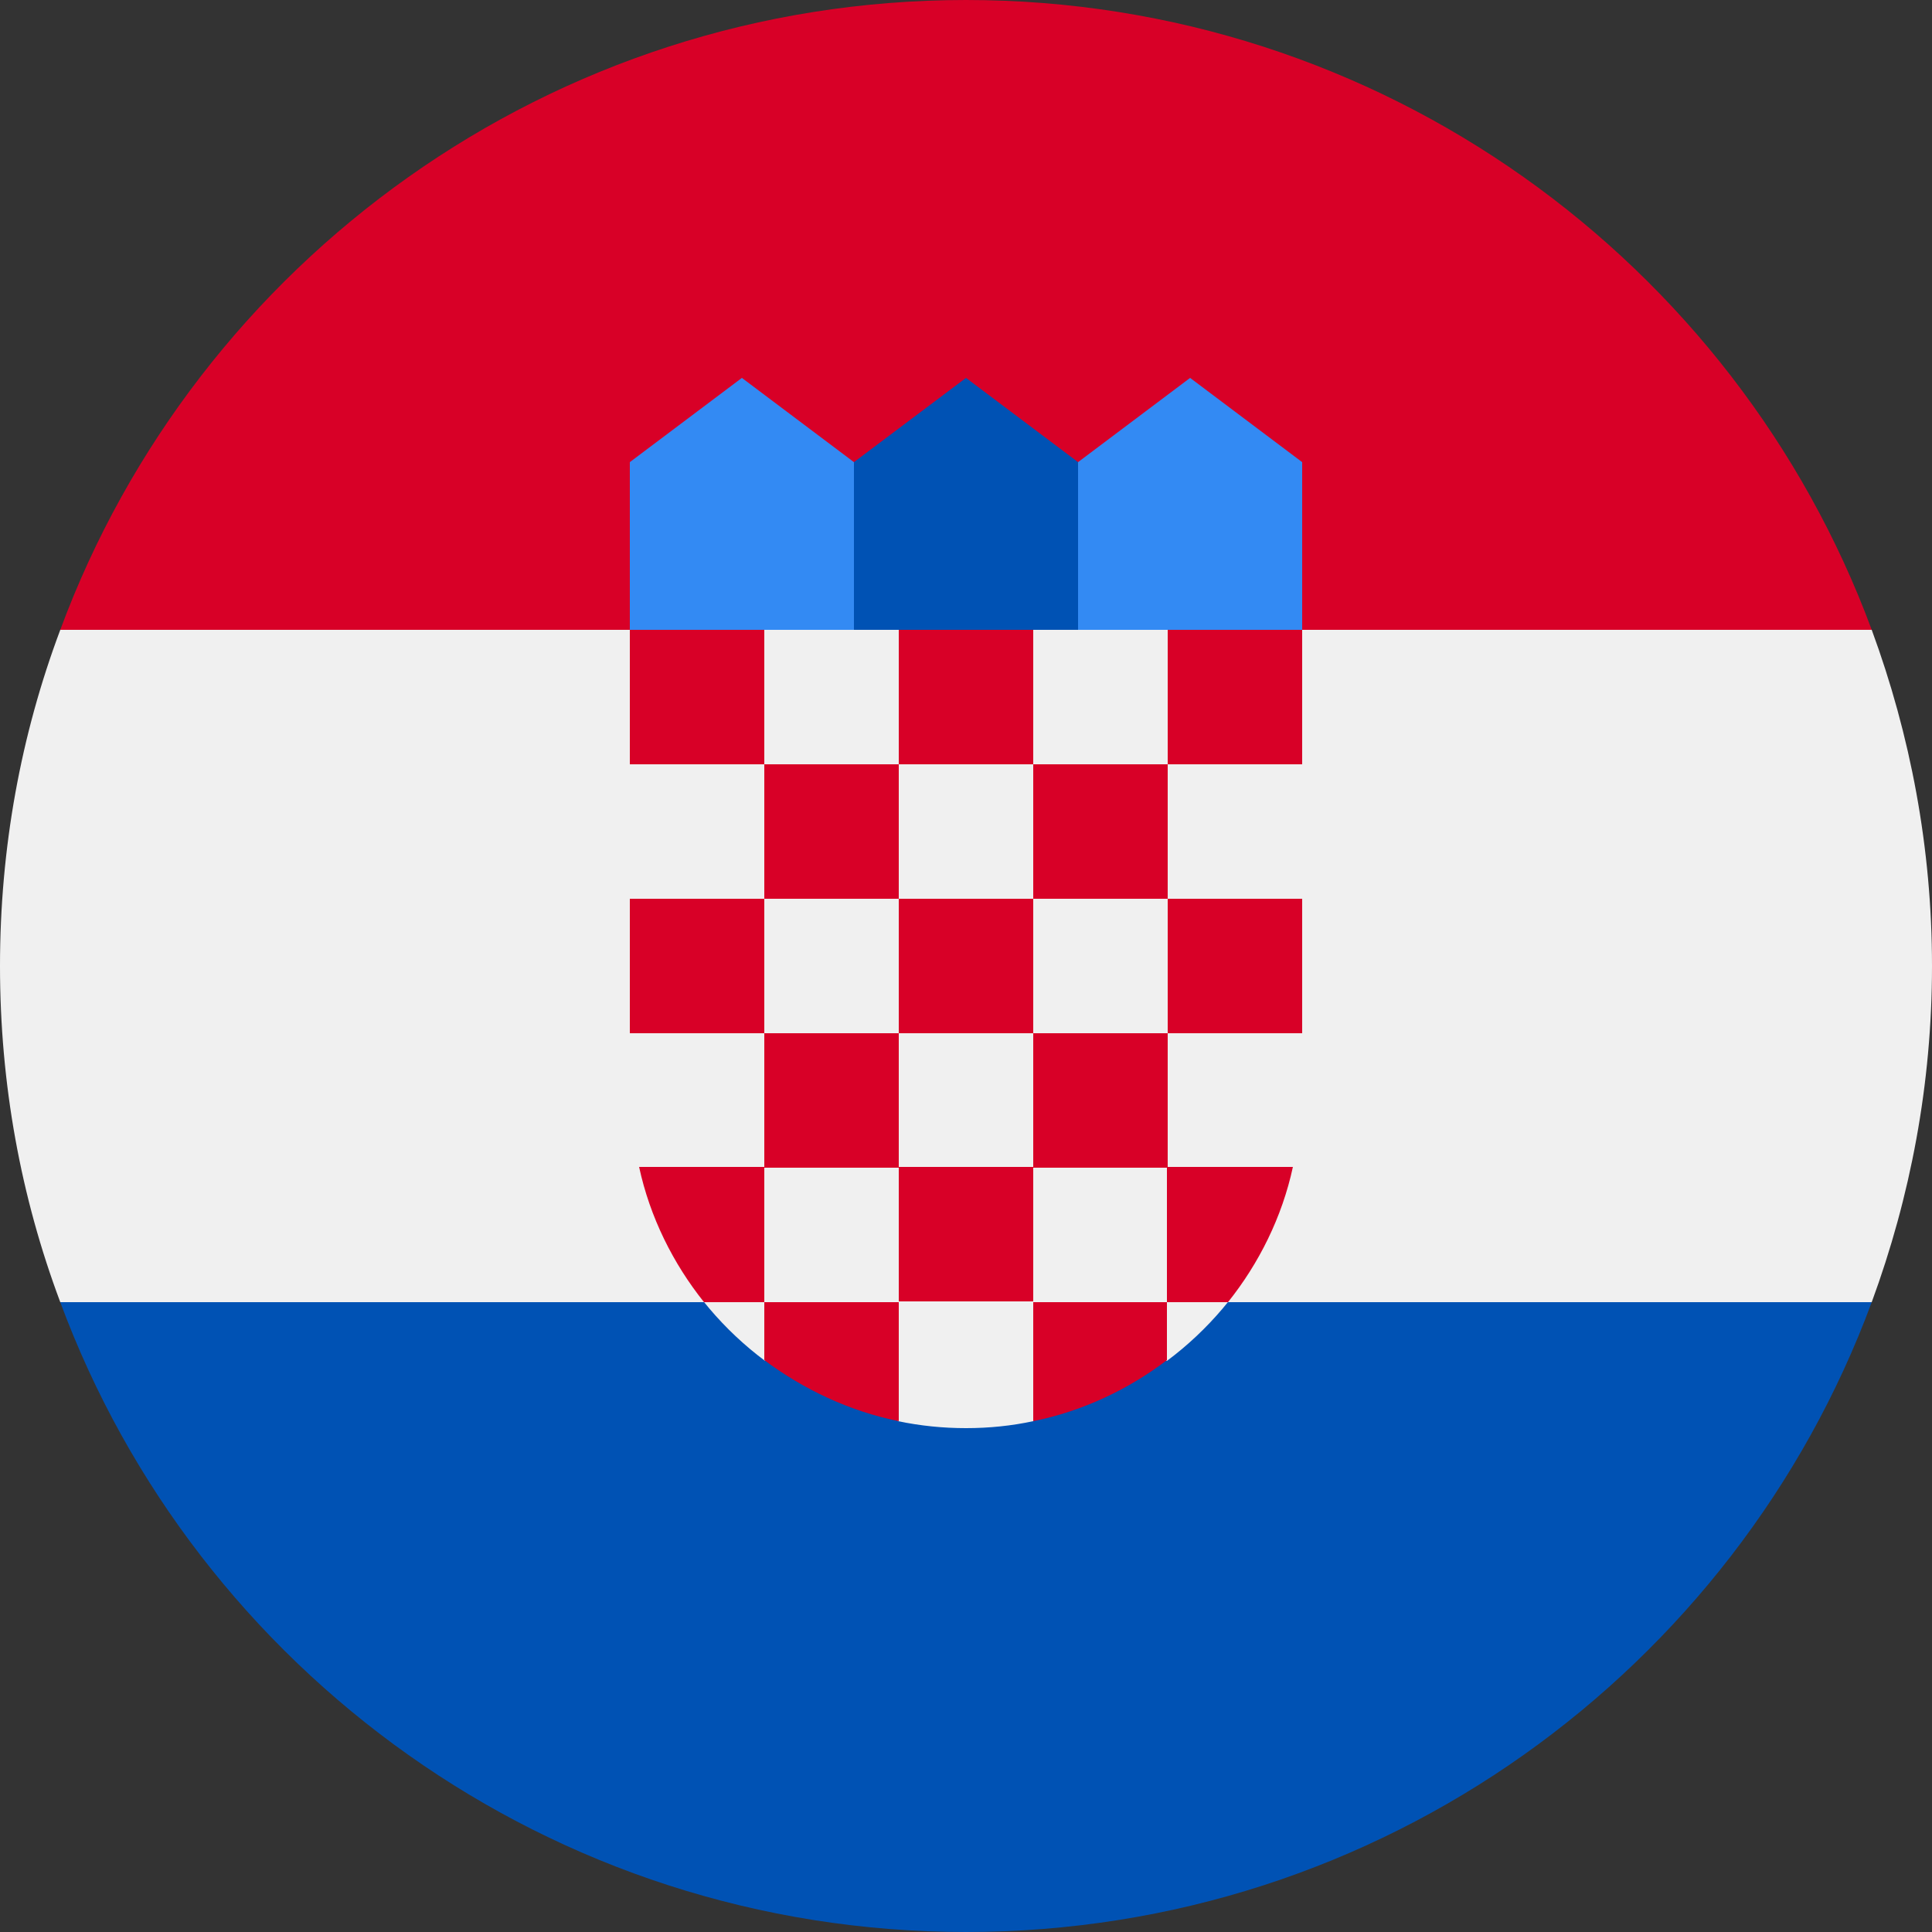
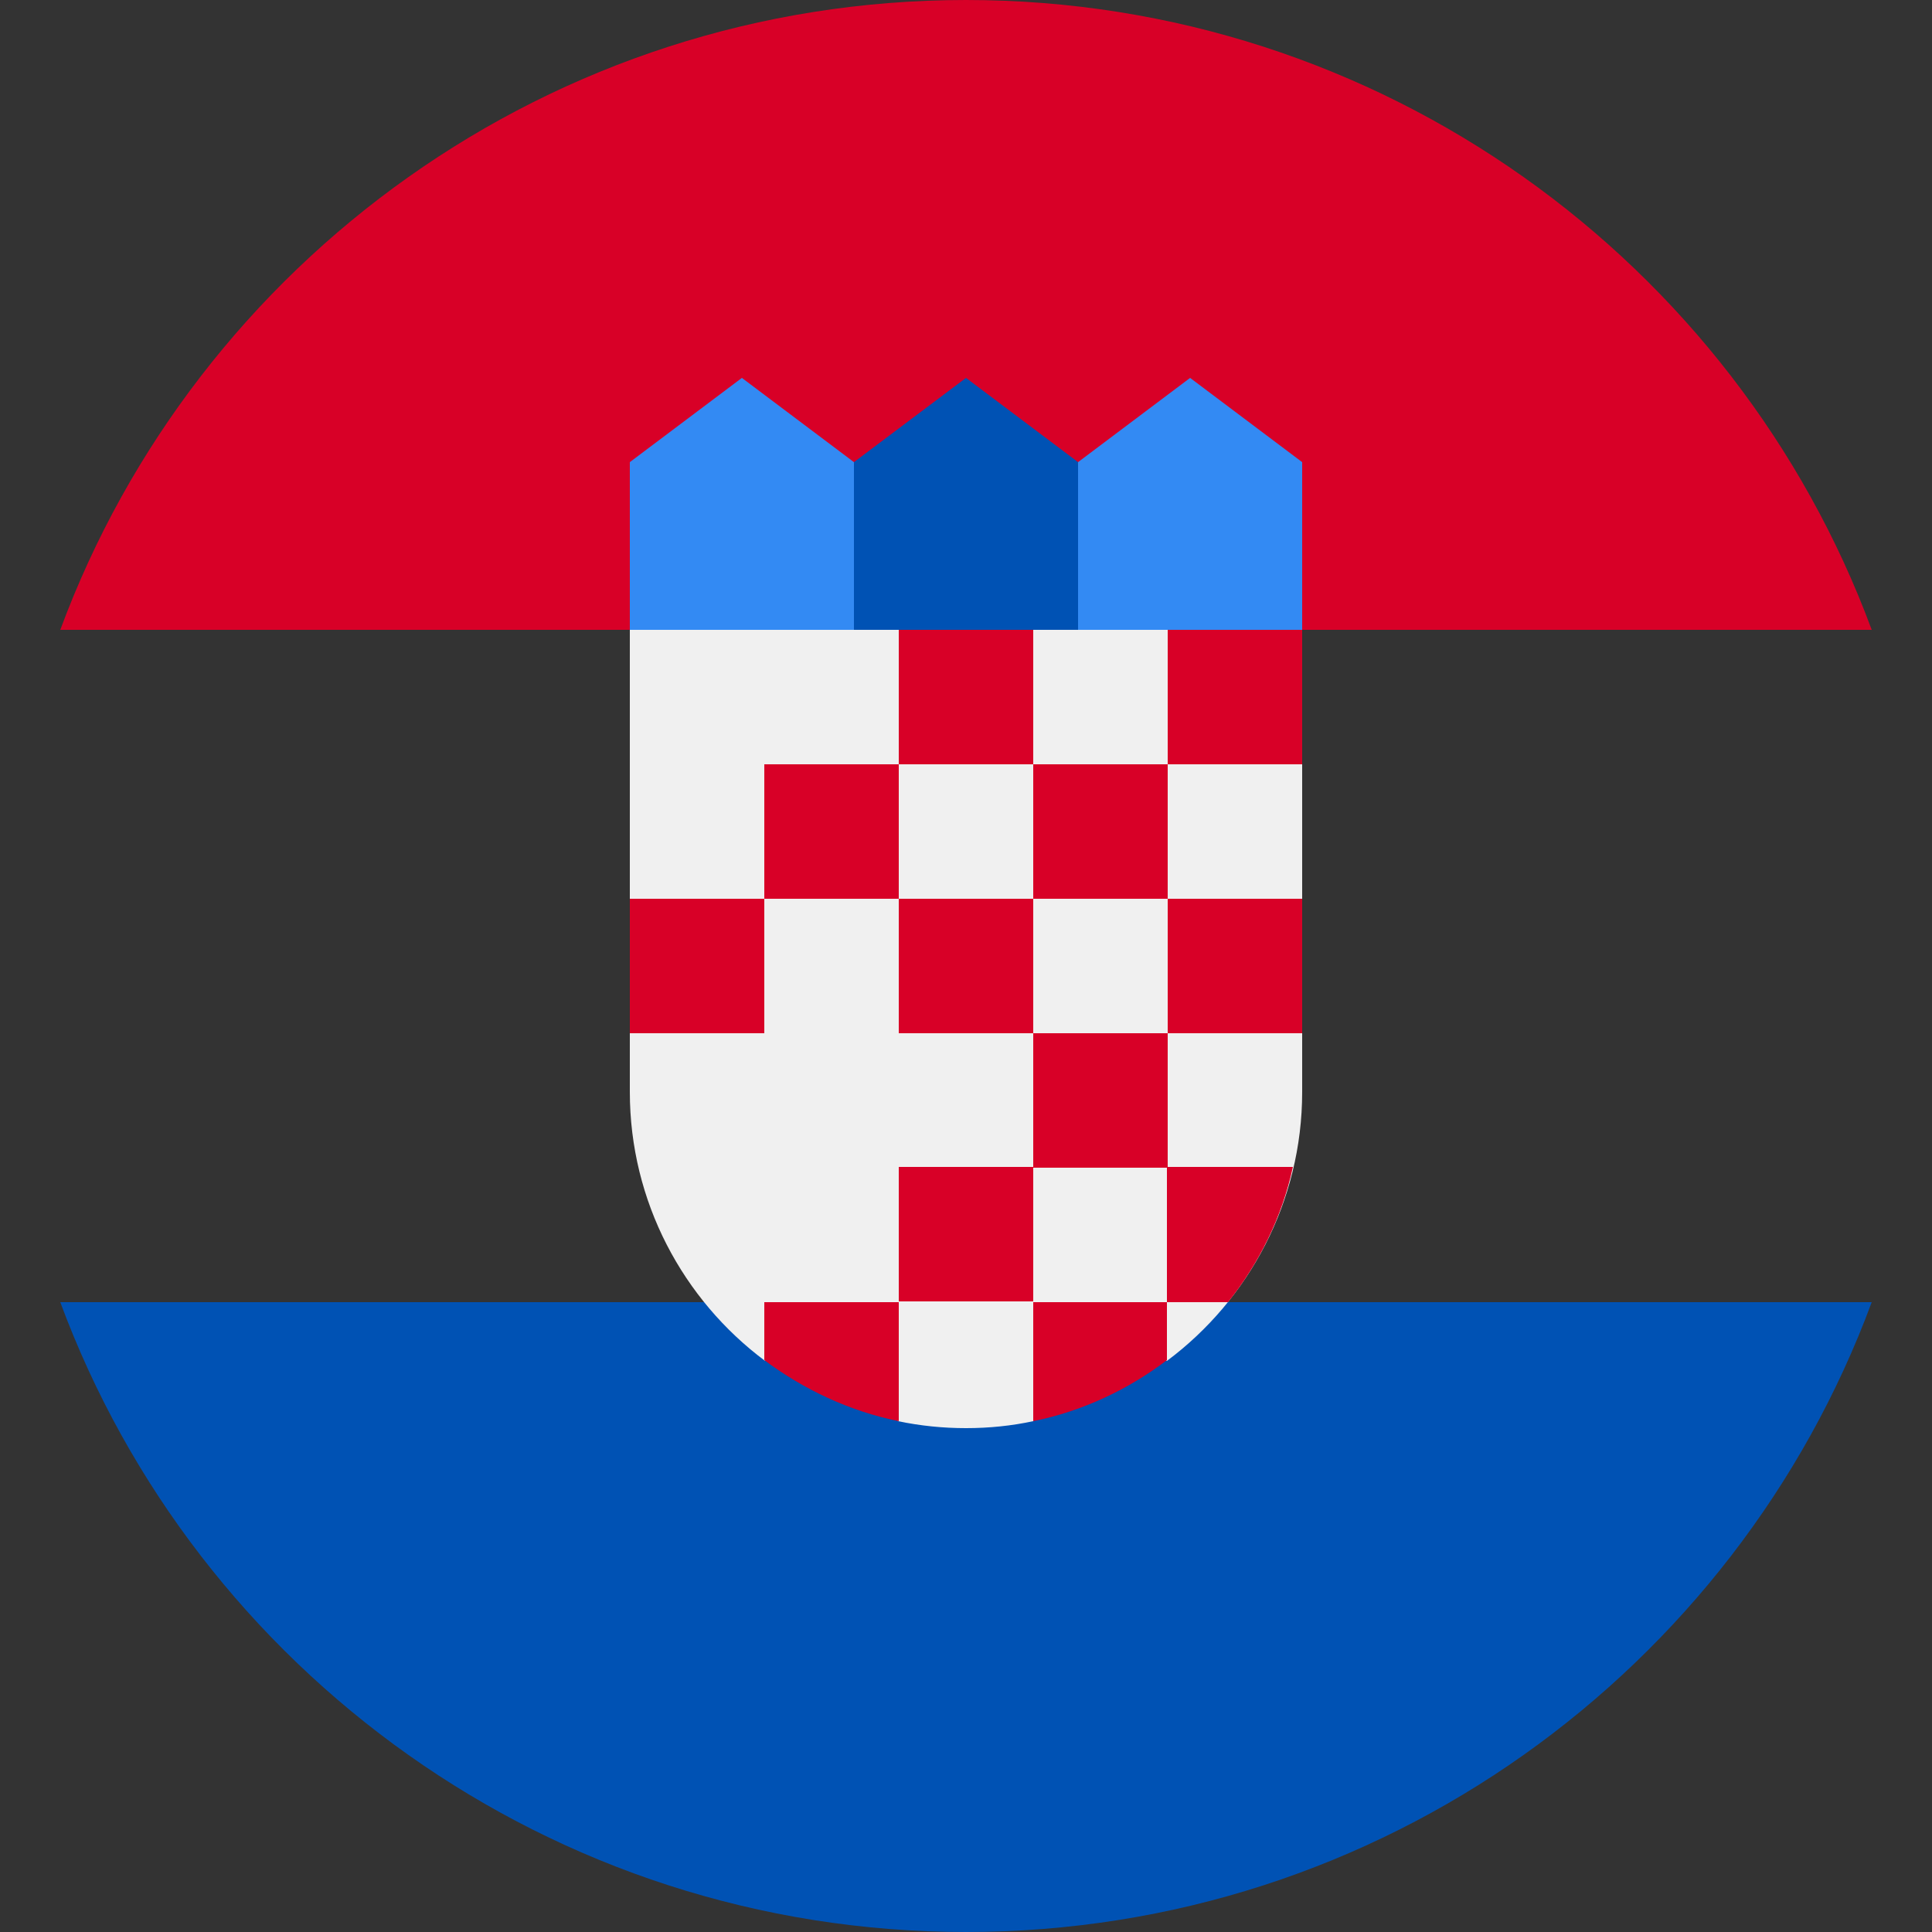
<svg xmlns="http://www.w3.org/2000/svg" xml:space="preserve" width="25px" height="25px" version="1.1" style="shape-rendering:geometricPrecision; text-rendering:geometricPrecision; image-rendering:optimizeQuality; fill-rule:evenodd; clip-rule:evenodd" viewBox="0 0 25 25">
  <rect x="0" y="0" width="25" height="25" fill="#333333" stroke="none" />
  <defs>
    <style type="text/css">
   
    .fil1 {fill:#0052B4;fill-rule:nonzero}
    .fil3 {fill:#338AF3;fill-rule:nonzero}
    .fil2 {fill:#D80027;fill-rule:nonzero}
    .fil0 {fill:#F0F0F0;fill-rule:nonzero}
   
  </style>
  </defs>
  <g id="Layer_x0020_1">
-     <path class="fil0" d="M25 12.5c0,-1.53 -0.28,-2.99 -0.78,-4.35l-11.72 -0.54 -11.72 0.54c-0.51,1.36 -0.78,2.82 -0.78,4.35 0,1.53 0.27,2.99 0.78,4.35l11.72 0.54 11.72 -0.54c0.5,-1.36 0.78,-2.82 0.78,-4.35z" />
    <path class="fil1" d="M12.5 25c5.37,0 9.96,-3.39 11.72,-8.15l-23.44 0c1.76,4.76 6.35,8.15 11.72,8.15z" />
    <path class="fil2" d="M0.78 8.15l23.44 0c-1.76,-4.76 -6.35,-8.15 -11.72,-8.15 -5.37,0 -9.96,3.39 -11.72,8.15z" />
    <polygon class="fil3" points="15.76,8.7 13.58,8.7 13.95,5.98 15.4,4.89 16.85,5.98 16.85,8.15 " />
    <polygon class="fil3" points="9.24,8.7 11.42,8.7 11.05,5.98 9.6,4.89 8.15,5.98 8.15,8.15 " />
    <polygon class="fil1" points="13.95,8.7 11.05,8.7 11.05,5.98 12.5,4.89 13.95,5.98 " />
    <path class="fil0" d="M8.15 8.15l0 5.98c0,1.42 0.69,2.69 1.75,3.48l0.76 -0.19 0.96 0.97c0.29,0.06 0.58,0.09 0.88,0.09 0.3,0 0.59,-0.03 0.87,-0.09l1.1 -0.91 0.63 0.13c1.06,-0.79 1.75,-2.06 1.75,-3.48l0 -5.98 -8.69 0 -0.01 0z" />
-     <rect class="fil2" x="8.15" y="8.15" width="1.74" height="1.74" />
    <rect class="fil2" x="11.63" y="8.15" width="1.74" height="1.74" />
    <rect class="fil2" x="15.11" y="8.15" width="1.74" height="1.74" />
    <rect class="fil2" x="9.89" y="9.89" width="1.74" height="1.74" />
    <rect class="fil2" x="13.37" y="9.89" width="1.74" height="1.74" />
    <rect class="fil2" x="8.15" y="11.63" width="1.74" height="1.74" />
-     <rect class="fil2" x="9.89" y="13.37" width="1.74" height="1.74" />
    <rect class="fil2" x="11.63" y="11.63" width="1.74" height="1.74" />
    <rect class="fil2" x="15.11" y="11.63" width="1.74" height="1.74" />
    <rect class="fil2" x="13.37" y="13.37" width="1.74" height="1.74" />
    <rect class="fil2" x="11.63" y="15.1" width="1.74" height="1.74" />
-     <path class="fil2" d="M9.89 15.1l-1.62 0c0.14,0.65 0.44,1.25 0.84,1.75l0.78 0 0 -1.75z" />
    <path class="fil2" d="M15.1 16.85l0.79 0c0.4,-0.5 0.7,-1.1 0.84,-1.75l-1.63 0 0 1.75z" />
    <path class="fil2" d="M9.89 16.85l0 0.75c0.51,0.38 1.1,0.66 1.74,0.79l0 -1.54 -1.74 0z" />
    <path class="fil2" d="M13.37 16.85l0 1.54c0.64,-0.13 1.23,-0.41 1.73,-0.79l0 -0.75 -1.73 0z" />
  </g>
</svg>